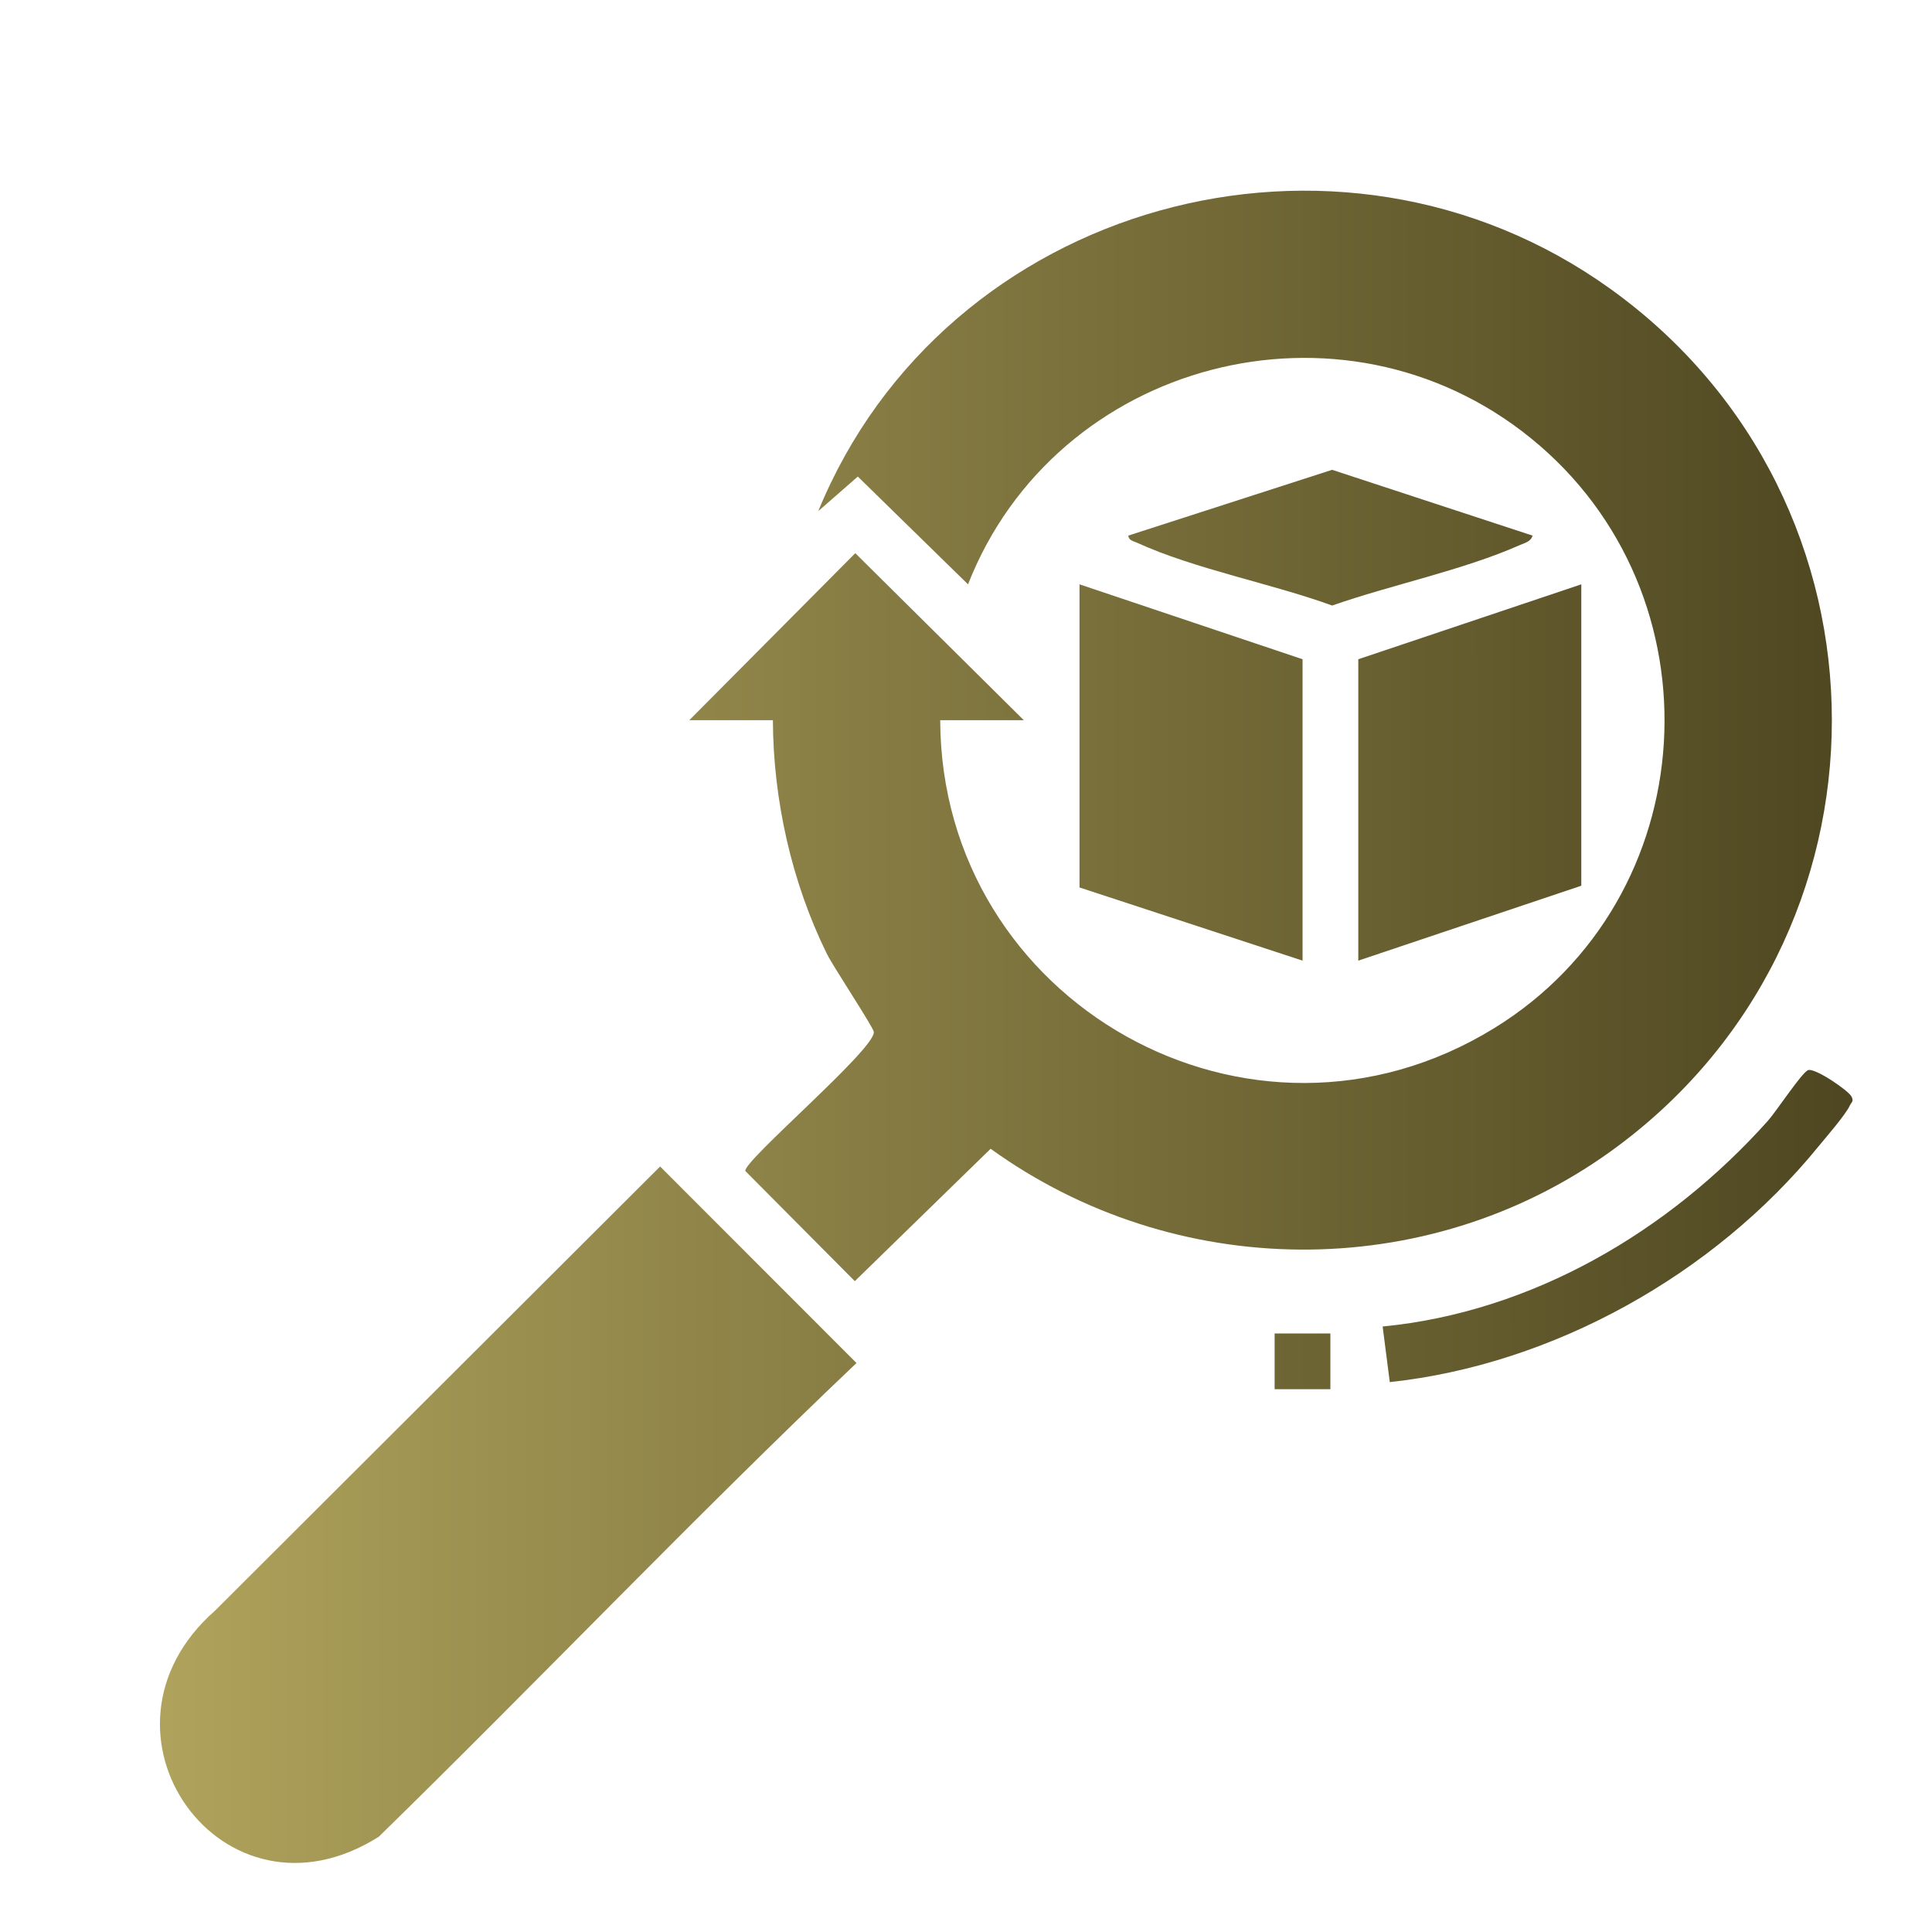
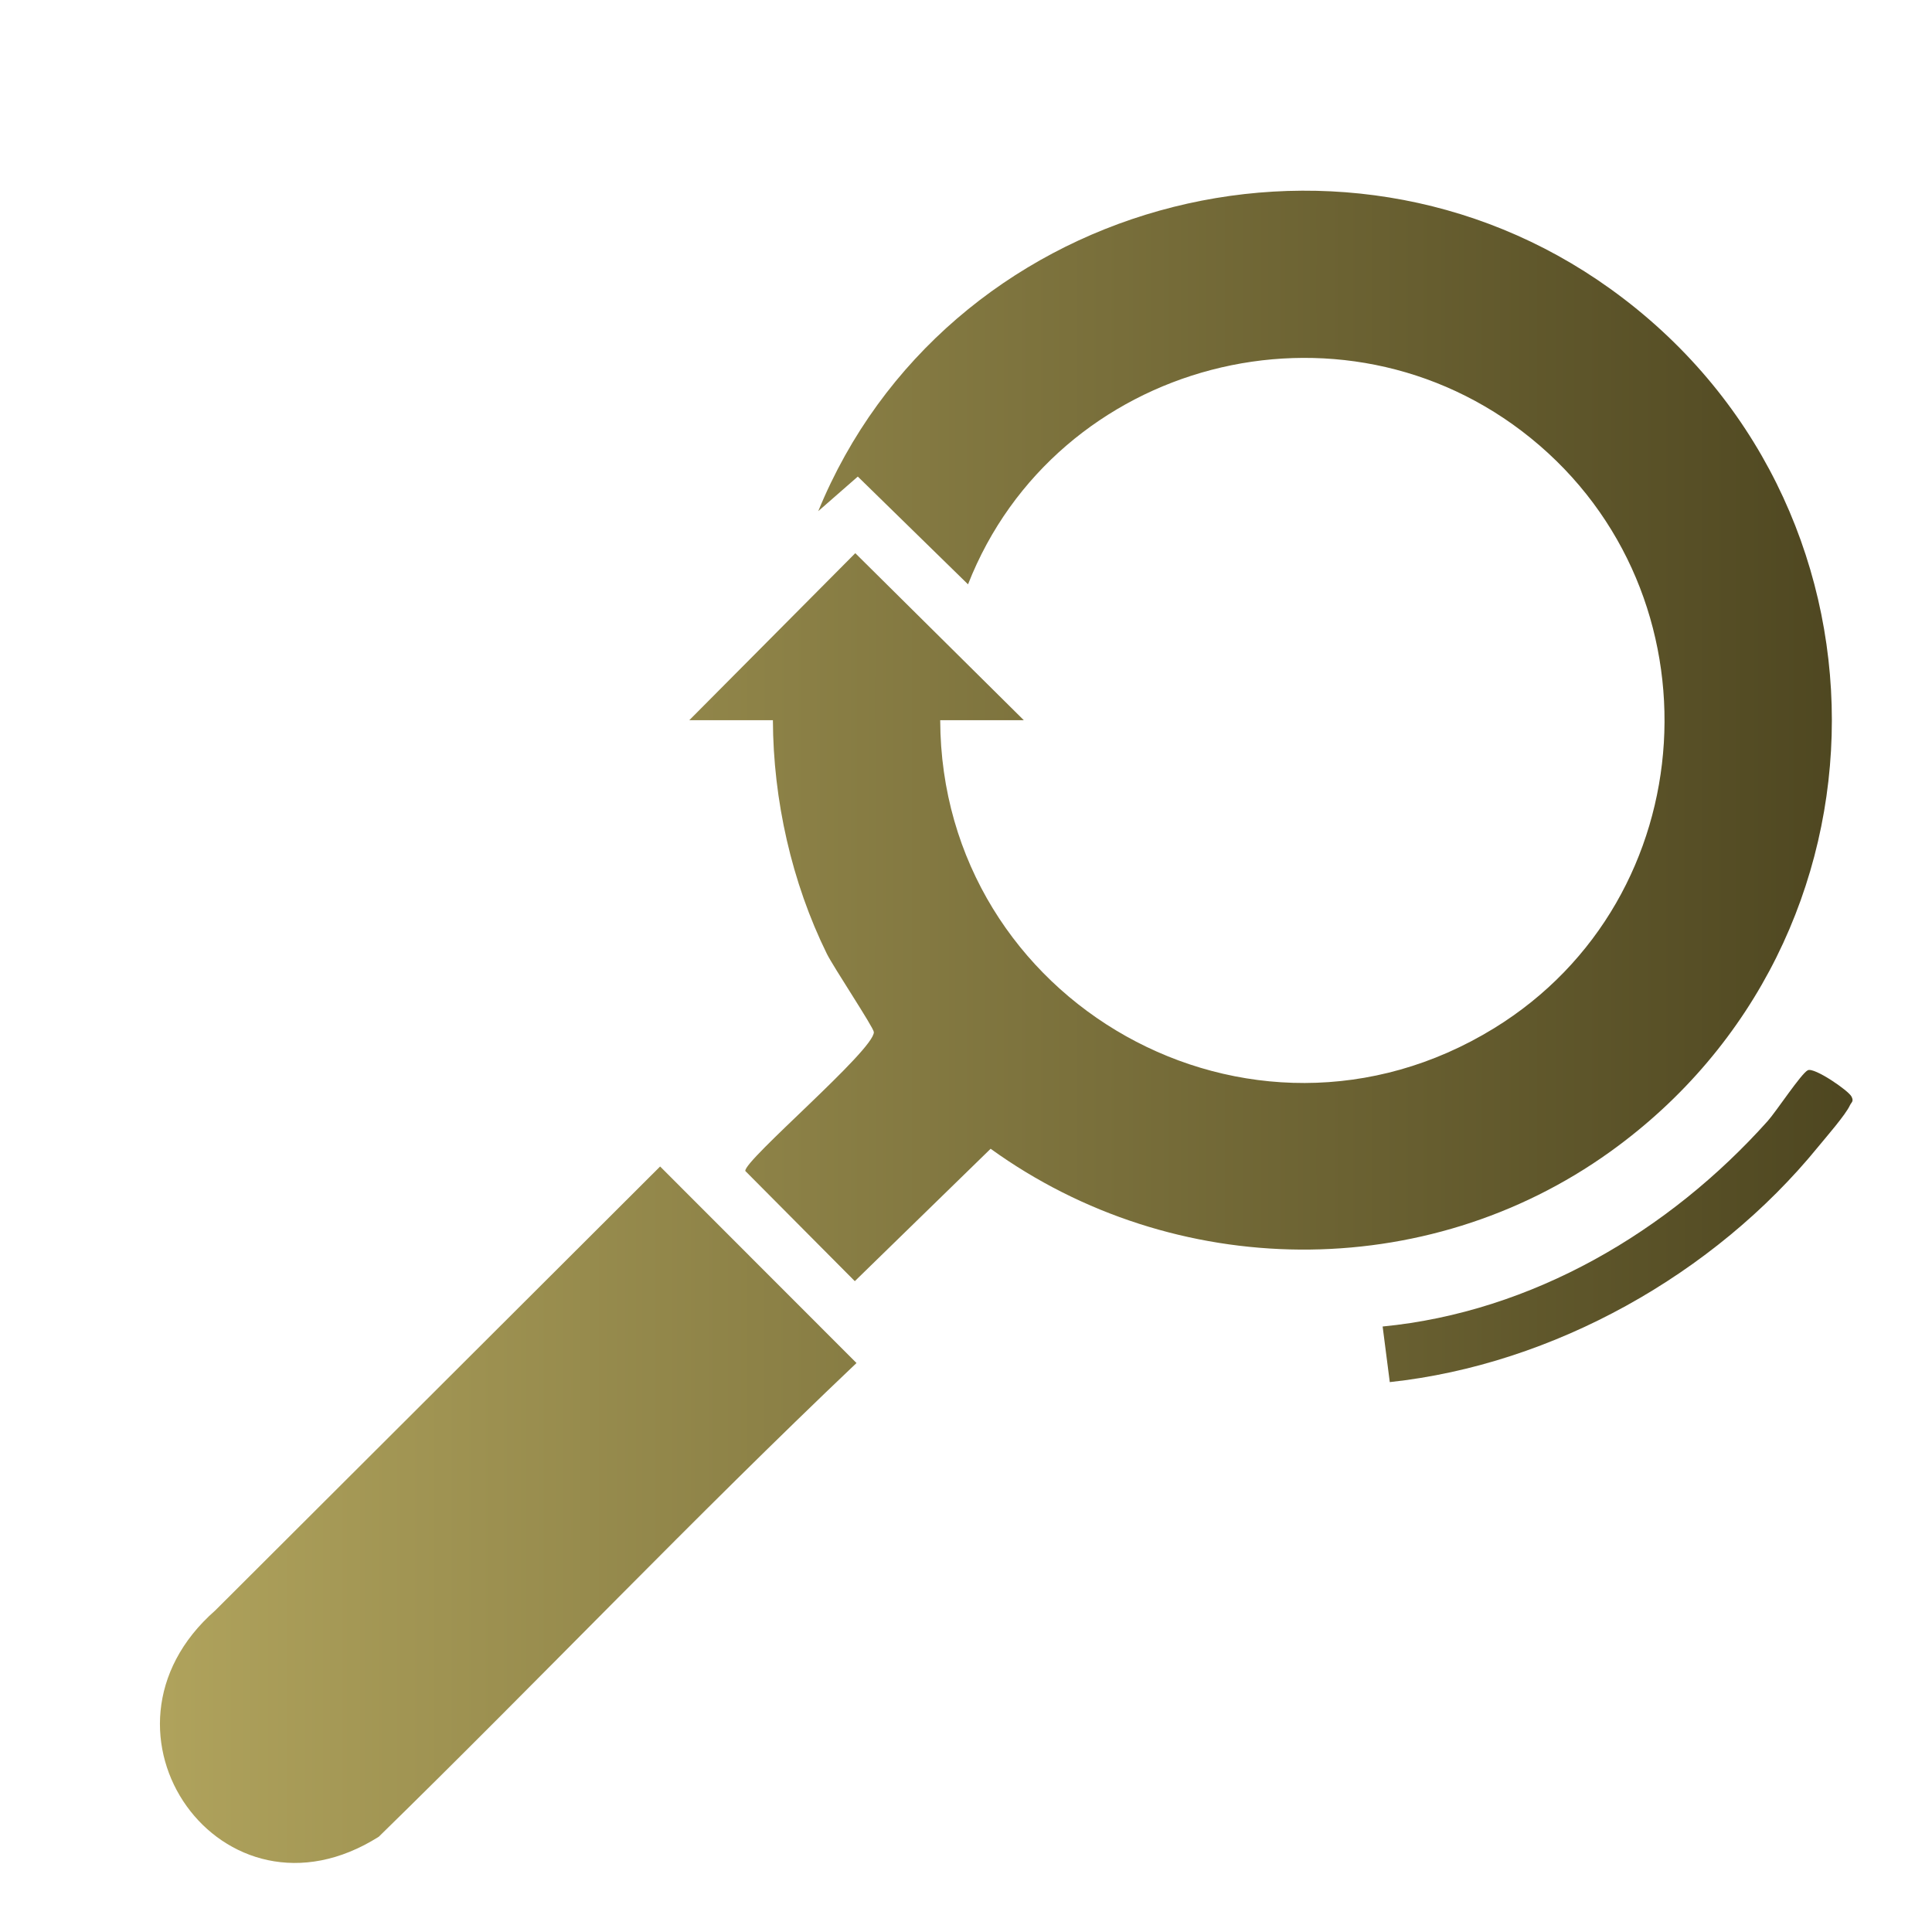
<svg xmlns="http://www.w3.org/2000/svg" version="1.1" id="Layer_1" x="0px" y="0px" viewBox="0 0 40 40" style="enable-background:new 0 0 40 40;" xml:space="preserve">
  <g>
    <linearGradient id="SVGID_1_" gradientUnits="userSpaceOnUse" x1="2.693" y1="15.236" x2="41.537" y2="15.236">
      <stop offset="0" style="stop-color:#B1A45D" />
      <stop offset="1" style="stop-color:#453E1B" />
    </linearGradient>
    <path style="fill:url(#SVGID_1_);" d="M16.002,14.911h-1.731l3.437-3.458l3.489,3.458h-1.731c0.018,5.842,6.42,9.478,11.465,6.379   c4.378-2.689,4.747-8.991,0.761-12.22c-3.911-3.169-9.834-1.606-11.65,3.028L17.76,9.867l-0.819,0.716   c2.62-6.397,10.751-8.659,16.398-4.604c6.118,4.393,6.116,13.473,0,17.865c-3.82,2.743-9.028,2.683-12.829-0.06l-2.812,2.741   l-2.267-2.281c-0.038-0.215,2.675-2.509,2.661-2.876c-0.004-0.094-0.839-1.349-0.973-1.621   C16.391,18.269,16.008,16.56,16.002,14.911z" />
    <linearGradient id="SVGID_00000043418025338794595690000011478334843689214391_" gradientUnits="userSpaceOnUse" x1="2.693" y1="31.36" x2="41.537" y2="31.36">
      <stop offset="0" style="stop-color:#B1A45D" />
      <stop offset="1" style="stop-color:#453E1B" />
    </linearGradient>
    <path style="fill:url(#SVGID_00000043418025338794595690000011478334843689214391_);" d="M13.667,24.151l4.066,4.069   c-3.363,3.193-6.57,6.563-9.89,9.807c-3.238,2.049-6.245-2.177-3.386-4.685L13.667,24.151z" />
    <linearGradient id="SVGID_00000044174575321949885180000002357939306733407150_" gradientUnits="userSpaceOnUse" x1="2.693" y1="15.993" x2="41.537" y2="15.993">
      <stop offset="0" style="stop-color:#B1A45D" />
      <stop offset="1" style="stop-color:#453E1B" />
    </linearGradient>
-     <polygon style="fill:url(#SVGID_00000044174575321949885180000002357939306733407150_);" points="26.968,19.889 22.35,18.374    22.35,12.098 26.968,13.649  " />
    <linearGradient id="SVGID_00000021832771689802452050000014720941478683256707_" gradientUnits="userSpaceOnUse" x1="2.693" y1="15.993" x2="41.537" y2="15.993">
      <stop offset="0" style="stop-color:#B1A45D" />
      <stop offset="1" style="stop-color:#453E1B" />
    </linearGradient>
-     <polygon style="fill:url(#SVGID_00000021832771689802452050000014720941478683256707_);" points="32.739,12.098 32.739,18.338    28.122,19.889 28.122,13.649  " />
    <linearGradient id="SVGID_00000101806829379800520440000011347310685420854928_" gradientUnits="userSpaceOnUse" x1="2.693" y1="25.383" x2="41.537" y2="25.383">
      <stop offset="0" style="stop-color:#B1A45D" />
      <stop offset="1" style="stop-color:#453E1B" />
    </linearGradient>
    <path style="fill:url(#SVGID_00000101806829379800520440000011347310685420854928_);" d="M28.774,28.615l-0.148-1.151   c3.099-0.302,5.926-1.968,7.973-4.255c0.173-0.193,0.693-0.984,0.83-1.051c0.133-0.065,0.842,0.42,0.905,0.546   c0.051,0.102-0.001,0.112-0.034,0.182c-0.089,0.195-0.497,0.662-0.659,0.86C35.496,26.377,32.167,28.251,28.774,28.615z" />
    <linearGradient id="SVGID_00000049223521185574922110000008532470624949251485_" gradientUnits="userSpaceOnUse" x1="2.693" y1="11.131" x2="41.537" y2="11.131">
      <stop offset="0" style="stop-color:#B1A45D" />
      <stop offset="1" style="stop-color:#453E1B" />
    </linearGradient>
-     <path style="fill:url(#SVGID_00000049223521185574922110000008532470624949251485_);" d="M31.729,11.089   c-0.03,0.125-0.169,0.155-0.269,0.199c-1.168,0.517-2.658,0.821-3.879,1.249c-1.252-0.456-2.853-0.756-4.043-1.302   c-0.072-0.033-0.169-0.044-0.178-0.146l4.22-1.362L31.729,11.089z" />
    <linearGradient id="SVGID_00000106115717090348458860000015564834208843357620_" gradientUnits="userSpaceOnUse" x1="2.693" y1="28.186" x2="41.537" y2="28.186">
      <stop offset="0" style="stop-color:#B1A45D" />
      <stop offset="1" style="stop-color:#453E1B" />
    </linearGradient>
-     <rect x="26.39" y="27.608" style="fill:url(#SVGID_00000106115717090348458860000015564834208843357620_);" width="1.154" height="1.154" />
  </g>
</svg>